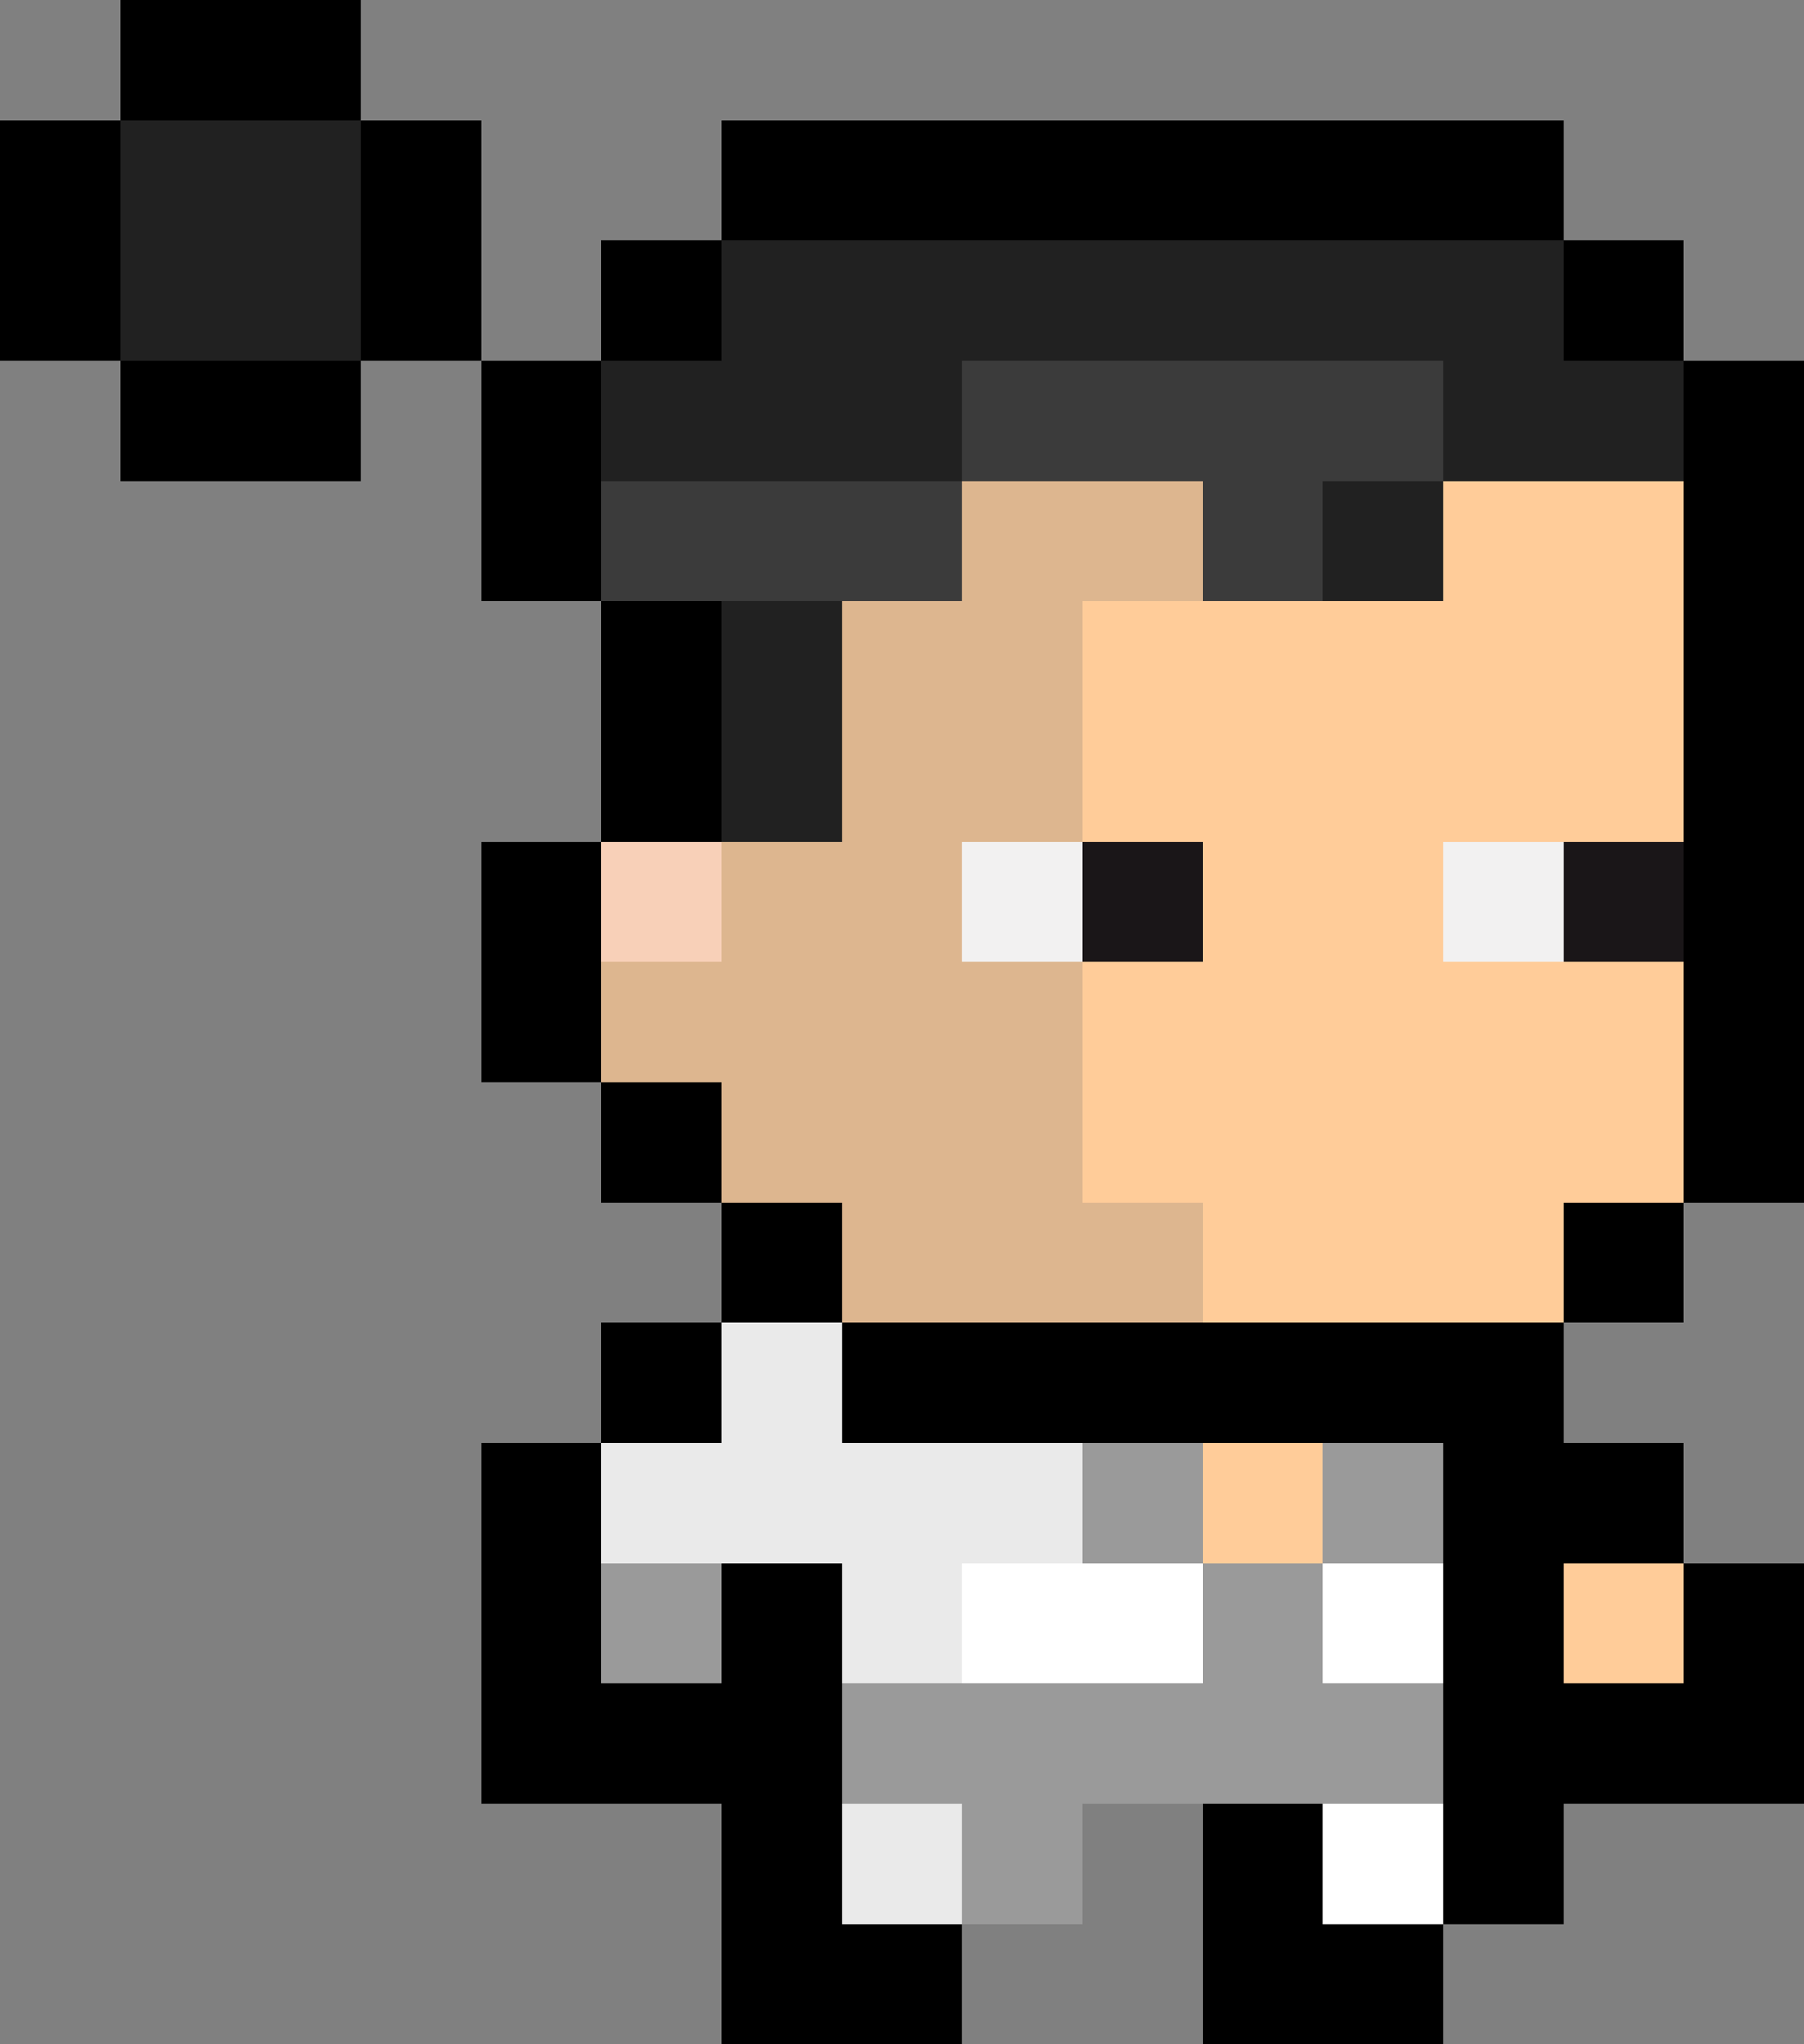
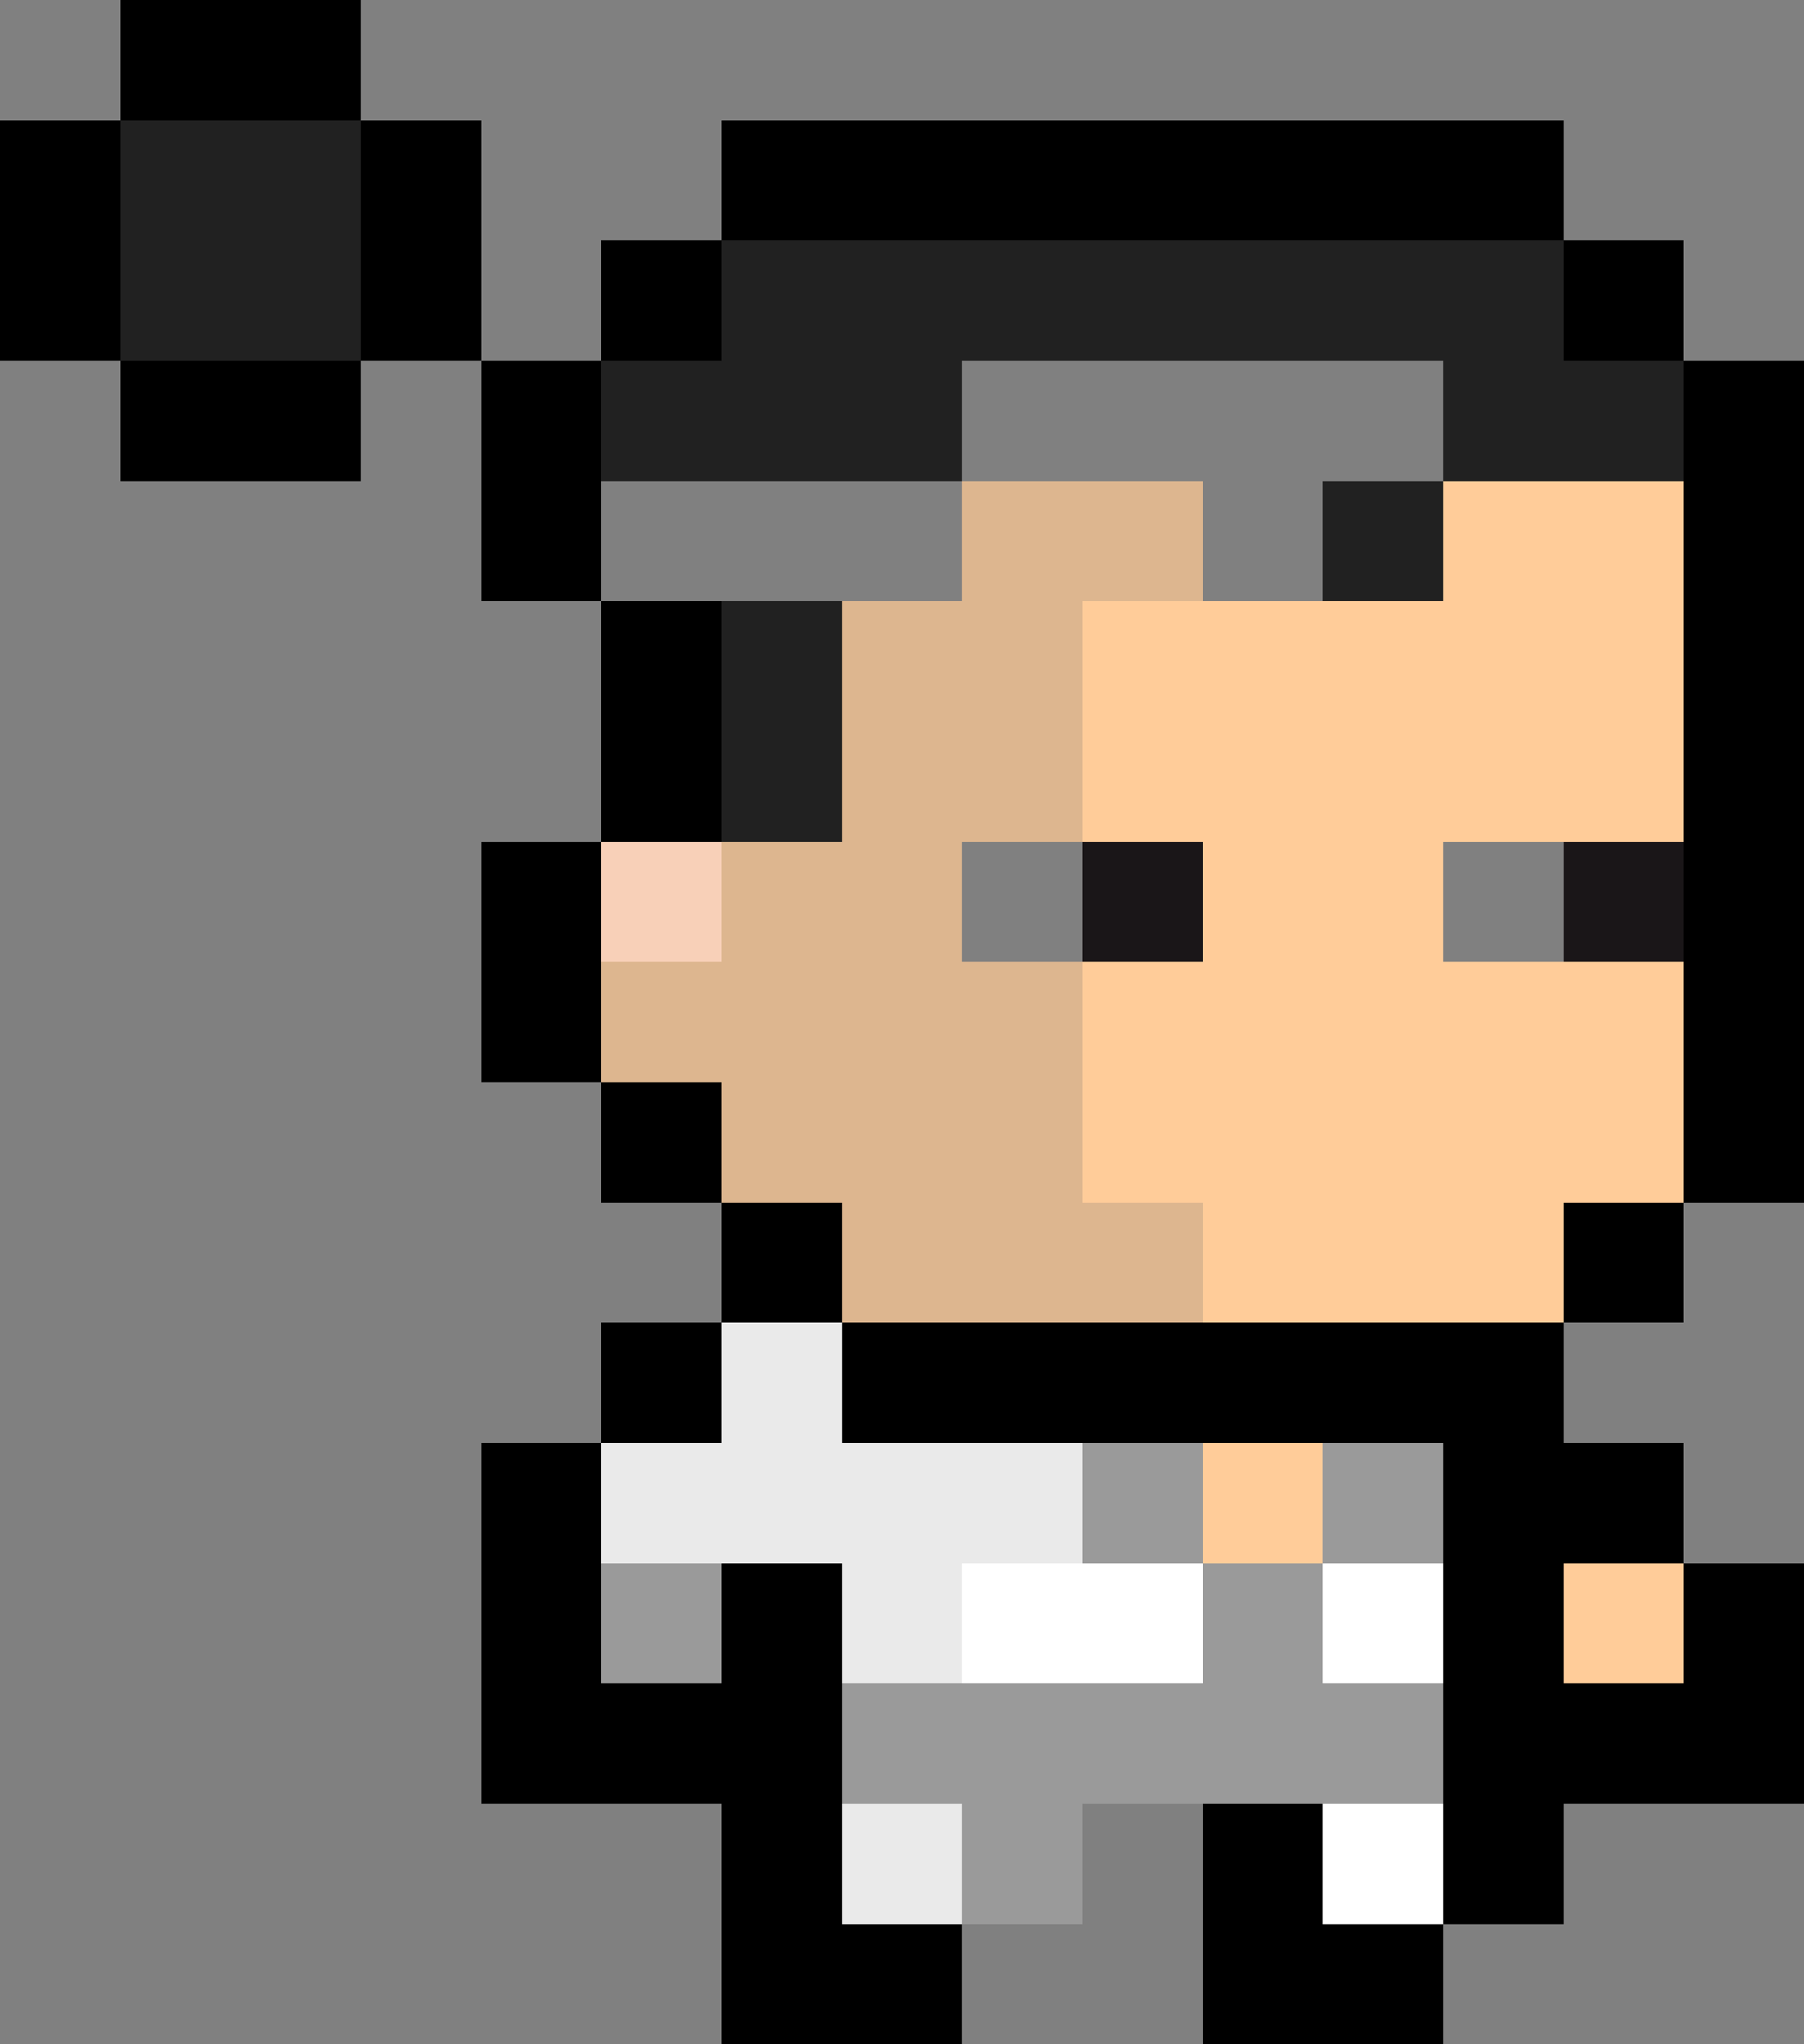
<svg xmlns="http://www.w3.org/2000/svg" viewBox="0 -0.5 15 17" shape-rendering="crispEdges">
  <rect x="0" y="-0.5" width="15" height="17" fill="#808080" stroke="none" />
  <path stroke="#000000" d="M1 0h2M0 1h1M3 1h1M6 1h7M0 2h1M3 2h1M5 2h1M13 2h1M1 3h2M4 3h1M14 3h1M4 4h1M14 4h1M5 5h1M14 5h1M5 6h1M14 6h1M4 7h1M14 7h1M4 8h1M14 8h1M5 9h1M14 9h1M6 10h1M13 10h1M5 11h1M7 11h6M4 12h1M12 12h2M4 13h1M6 13h1M12 13h1M14 13h1M4 14h3M12 14h3M6 15h1M10 15h1M12 15h1M6 16h2M10 16h2" />
  <path stroke="#212121" d="M1 1h2M1 2h2M6 2h7M5 3h3M12 3h2M11 4h1M6 5h1M6 6h1" />
-   <path stroke="#3b3b3b" d="M8 3h4M5 4h3M10 4h1" />
  <path stroke="#ddb68f" d="M8 4h2M7 5h2M7 6h2M6 7h2M5 8h4M6 9h3M7 10h3" />
  <path stroke="#ffcc99" d="M12 4h2M9 5h5M9 6h5M10 7h2M9 8h5M9 9h5M10 10h3M10 12h1M13 13h1" />
  <path stroke="#f8d0b8" d="M5 7h1" />
-   <path stroke="#f2f1f1" d="M8 7h1M12 7h1" />
  <path stroke="#1a1618" d="M9 7h1M13 7h1" />
  <path stroke="#eaeaea" d="M6 11h1M5 12h4M7 13h1M7 15h1" />
  <path stroke="#9a9a9a" d="M9 12h1M11 12h1M5 13h1M10 13h1M7 14h5M8 15h1" />
  <path stroke="#ffffff" d="M8 13h2M11 13h1M11 15h1" />
</svg>